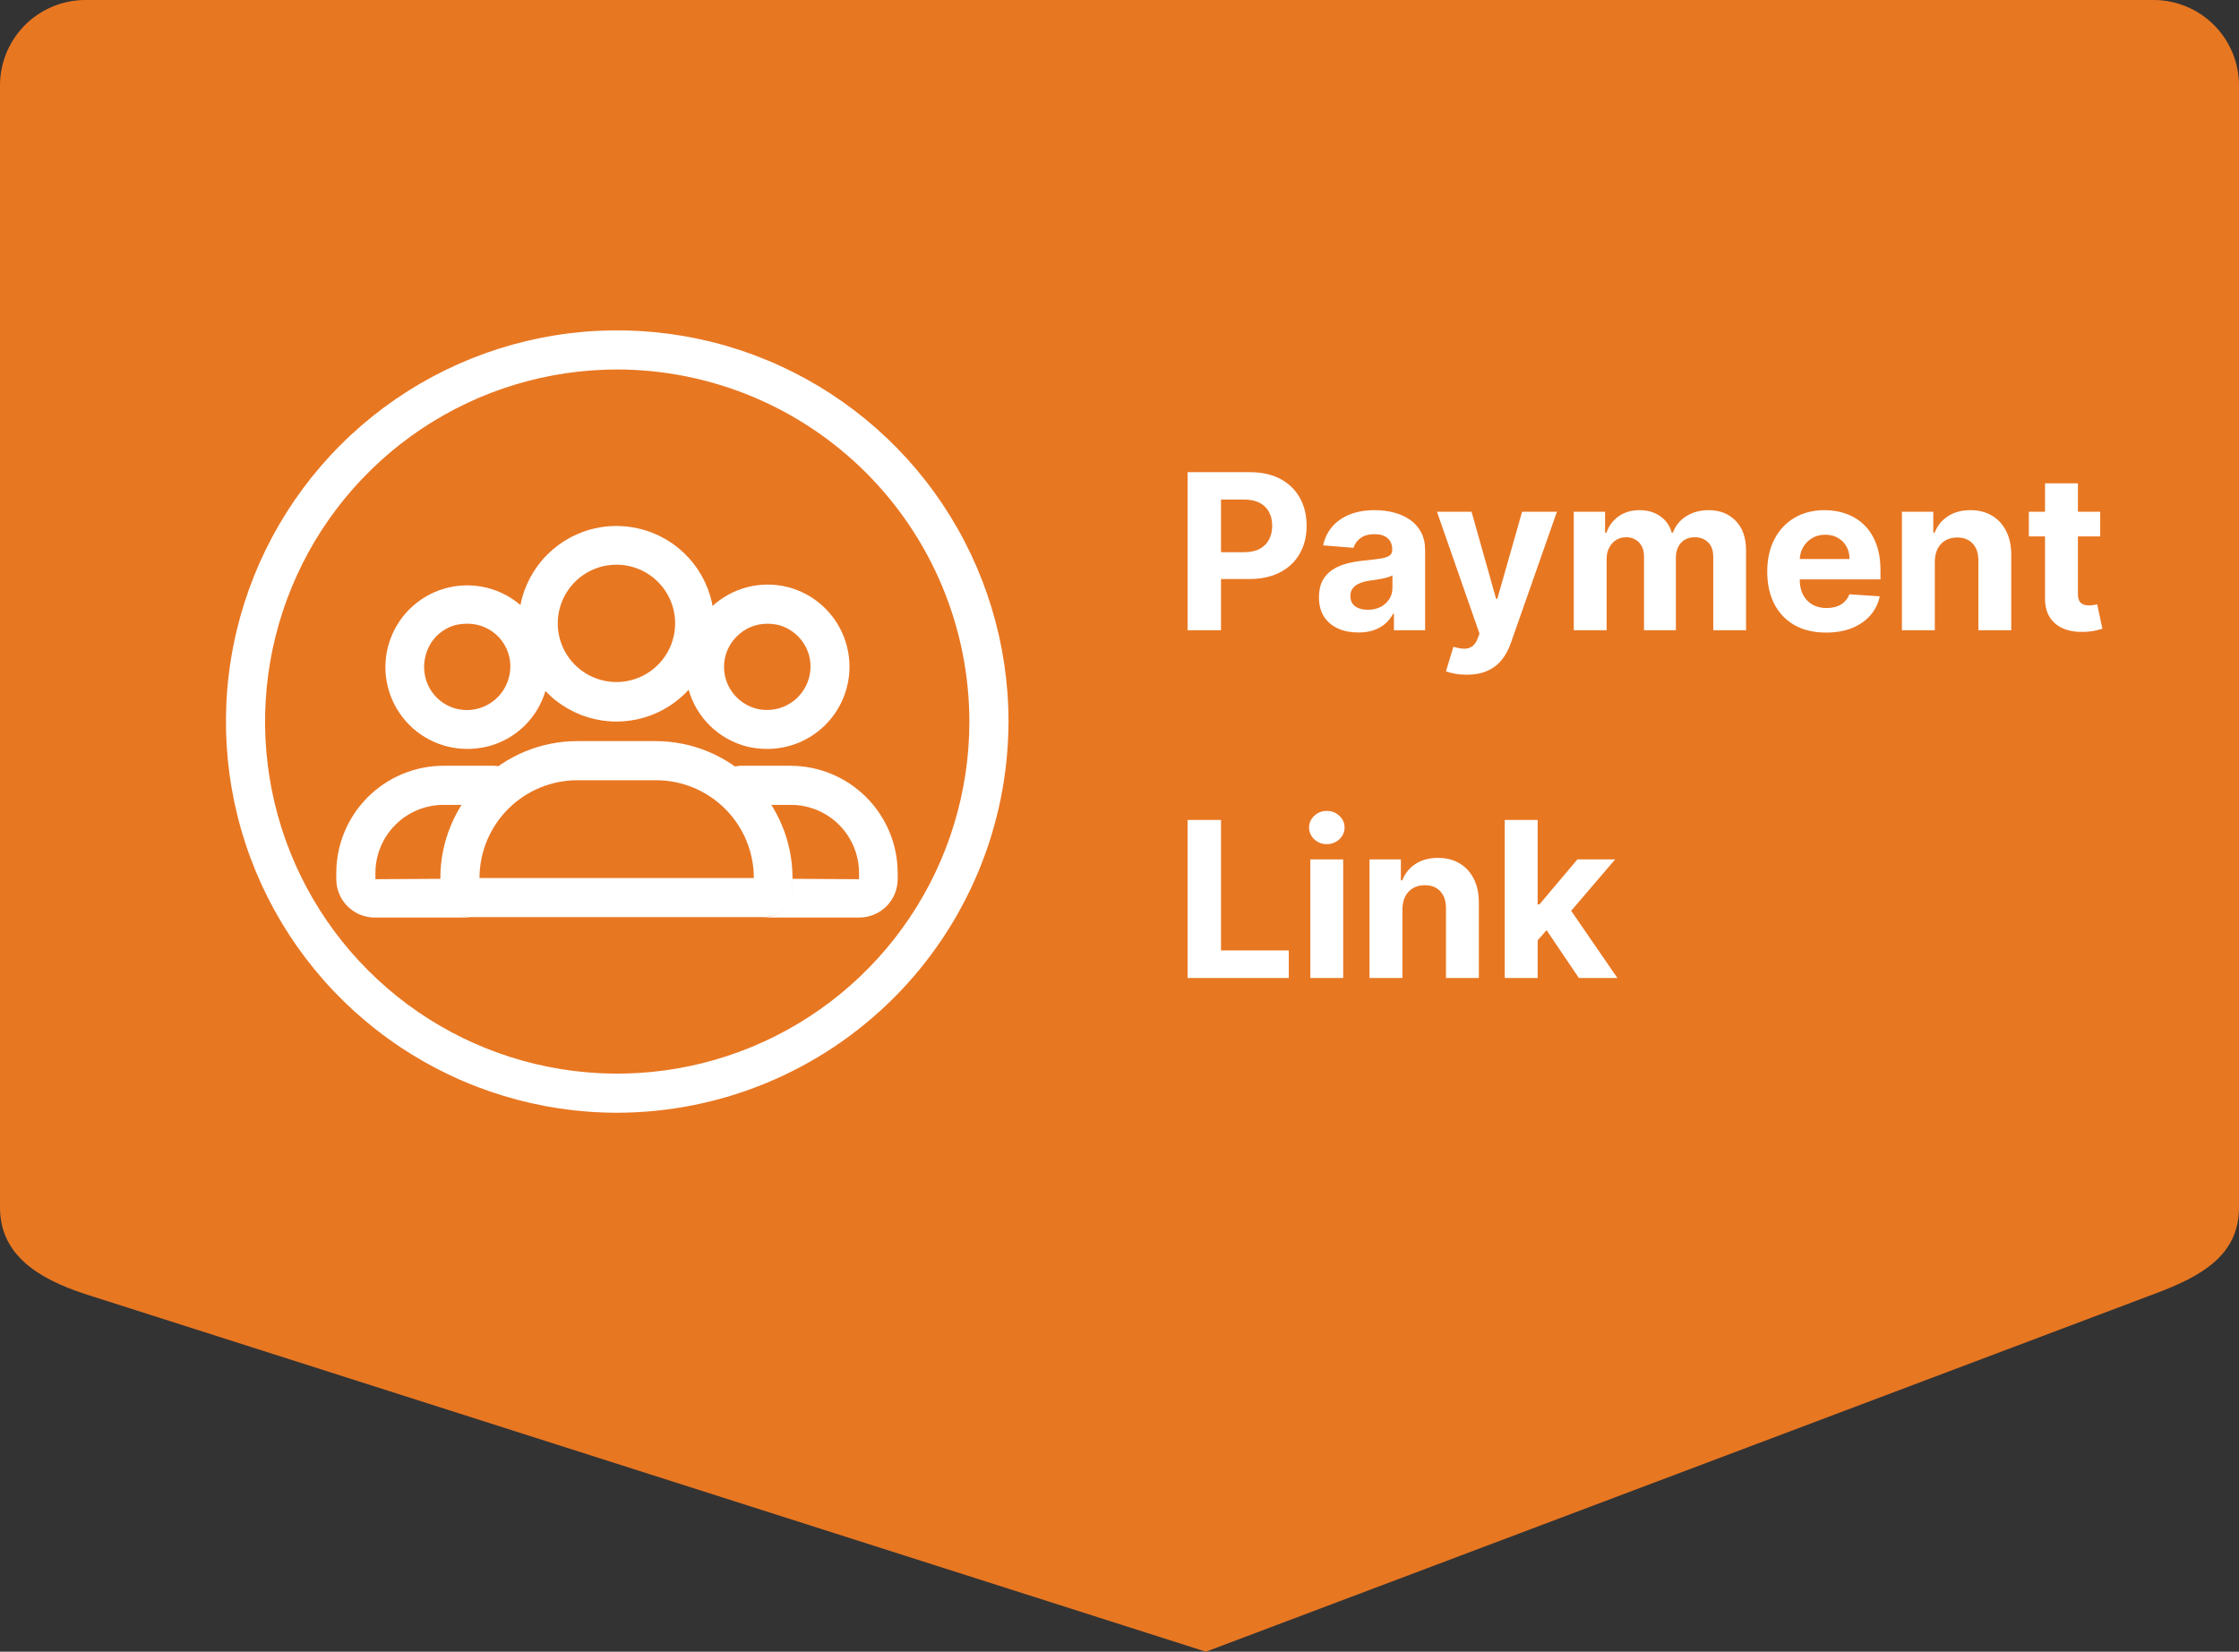
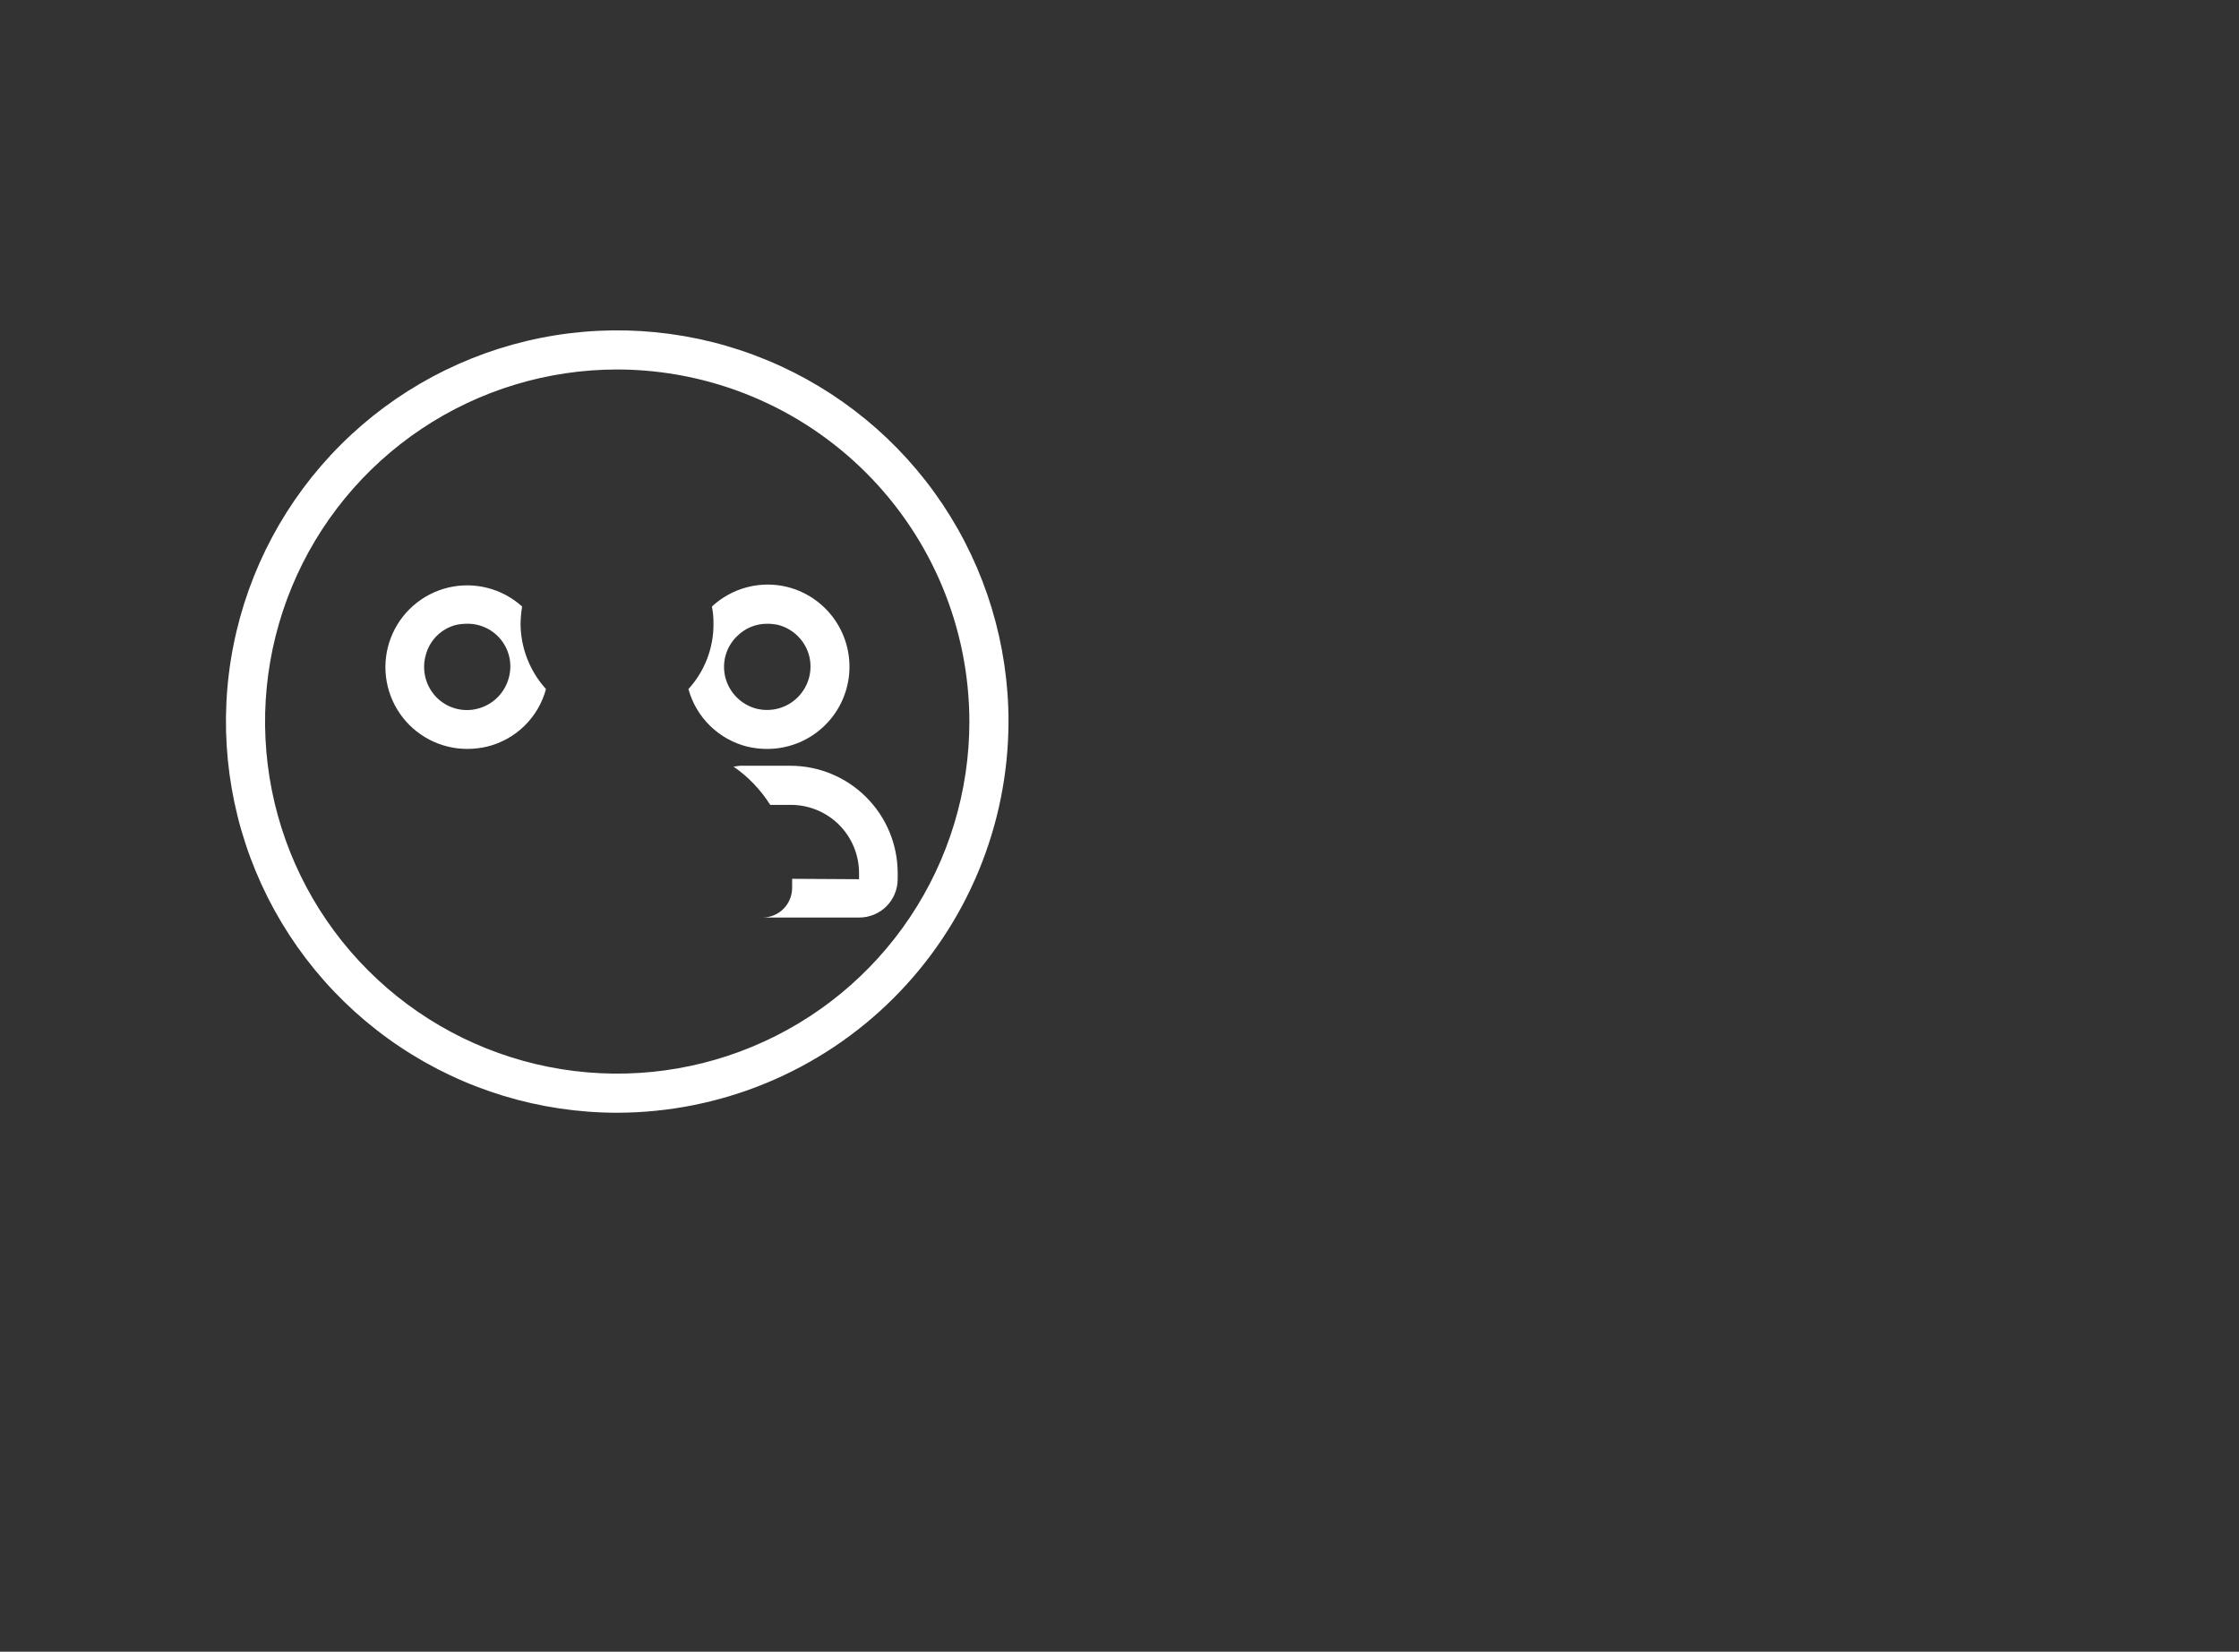
<svg xmlns="http://www.w3.org/2000/svg" width="103" height="76" viewBox="0 0 103 76" fill="none">
  <rect x="0" y="0" width="103" height="76" fill="#333333" stroke="none" />
  <g clip-path="url(#clip0_1_108)">
-     <path d="M3.887 0H99.113C100.156 0.012 101.151 0.437 101.88 1.183C102.609 1.929 103.012 2.933 103 3.976V55.558C103 57.758 101.277 58.73 99.113 59.534L55.473 76L3.887 59.534C1.774 58.835 5.24215e-06 57.754 5.24215e-06 55.558V3.976C-0.012 2.933 0.391 1.929 1.12 1.183C1.849 0.437 2.844 0.012 3.887 0Z" fill="#E87722" />
-     <path d="M54.632 45V37.727H56.17V43.732H59.288V45H54.632ZM60.278 45V39.545H61.79V45H60.278ZM61.038 38.842C60.813 38.842 60.62 38.768 60.459 38.619C60.3 38.467 60.221 38.286 60.221 38.075C60.221 37.867 60.3 37.688 60.459 37.539C60.62 37.388 60.813 37.312 61.038 37.312C61.262 37.312 61.454 37.388 61.613 37.539C61.774 37.688 61.854 37.867 61.854 38.075C61.854 38.286 61.774 38.467 61.613 38.619C61.454 38.768 61.262 38.842 61.038 38.842ZM64.515 41.847V45H63.002V39.545H64.444V40.508H64.508C64.629 40.191 64.831 39.94 65.115 39.755C65.399 39.568 65.744 39.474 66.148 39.474C66.527 39.474 66.858 39.557 67.139 39.723C67.421 39.889 67.64 40.126 67.796 40.433C67.952 40.739 68.031 41.103 68.031 41.527V45H66.518V41.797C66.52 41.463 66.435 41.203 66.262 41.016C66.089 40.826 65.851 40.731 65.548 40.731C65.345 40.731 65.165 40.775 65.008 40.863C64.855 40.95 64.734 41.078 64.646 41.246C64.561 41.412 64.517 41.612 64.515 41.847ZM70.594 43.43L70.597 41.616H70.817L72.564 39.545H74.301L71.954 42.287H71.595L70.594 43.43ZM69.223 45V37.727H70.736V45H69.223ZM72.632 45L71.027 42.624L72.035 41.555L74.404 45H72.632Z" fill="white" />
-     <path d="M54.632 29V21.727H57.501C58.053 21.727 58.523 21.833 58.911 22.043C59.3 22.252 59.595 22.542 59.799 22.913C60.005 23.283 60.108 23.709 60.108 24.192C60.108 24.675 60.004 25.101 59.795 25.47C59.587 25.84 59.285 26.127 58.89 26.333C58.497 26.539 58.021 26.642 57.462 26.642H55.633V25.41H57.214C57.51 25.41 57.754 25.359 57.945 25.257C58.139 25.153 58.284 25.01 58.379 24.827C58.476 24.643 58.524 24.431 58.524 24.192C58.524 23.95 58.476 23.74 58.379 23.56C58.284 23.377 58.139 23.236 57.945 23.137C57.751 23.035 57.505 22.984 57.207 22.984H56.17V29H54.632ZM62.487 29.103C62.139 29.103 61.829 29.043 61.557 28.922C61.285 28.799 61.069 28.618 60.91 28.379C60.754 28.137 60.676 27.836 60.676 27.477C60.676 27.174 60.732 26.919 60.843 26.713C60.954 26.507 61.106 26.341 61.298 26.216C61.489 26.09 61.707 25.996 61.951 25.932C62.197 25.868 62.455 25.823 62.725 25.797C63.042 25.764 63.298 25.733 63.492 25.704C63.686 25.674 63.827 25.629 63.915 25.57C64.002 25.51 64.046 25.423 64.046 25.307V25.285C64.046 25.061 63.975 24.887 63.833 24.764C63.693 24.64 63.495 24.579 63.236 24.579C62.964 24.579 62.748 24.639 62.587 24.76C62.426 24.878 62.319 25.027 62.267 25.207L60.868 25.094C60.939 24.762 61.079 24.476 61.287 24.234C61.495 23.991 61.764 23.803 62.093 23.673C62.425 23.541 62.808 23.474 63.244 23.474C63.547 23.474 63.837 23.51 64.114 23.581C64.393 23.652 64.64 23.762 64.856 23.911C65.074 24.06 65.245 24.252 65.371 24.486C65.496 24.718 65.559 24.997 65.559 25.321V29H64.124V28.244H64.082C63.994 28.414 63.877 28.564 63.73 28.695C63.583 28.822 63.407 28.923 63.201 28.996C62.995 29.067 62.757 29.103 62.487 29.103ZM62.92 28.059C63.143 28.059 63.34 28.015 63.51 27.928C63.68 27.838 63.814 27.717 63.911 27.565C64.008 27.414 64.057 27.242 64.057 27.05V26.472C64.01 26.502 63.944 26.531 63.861 26.557C63.781 26.581 63.69 26.603 63.588 26.624C63.486 26.643 63.385 26.661 63.283 26.678C63.181 26.692 63.089 26.705 63.006 26.717C62.828 26.743 62.673 26.784 62.541 26.841C62.408 26.898 62.305 26.975 62.231 27.072C62.158 27.166 62.121 27.285 62.121 27.427C62.121 27.633 62.196 27.79 62.345 27.899C62.497 28.006 62.688 28.059 62.92 28.059ZM67.471 31.046C67.279 31.046 67.1 31.03 66.931 30.999C66.766 30.971 66.628 30.934 66.519 30.889L66.86 29.76C67.038 29.814 67.198 29.844 67.34 29.849C67.484 29.854 67.609 29.82 67.713 29.749C67.819 29.678 67.906 29.558 67.972 29.387L68.061 29.156L66.104 23.546H67.695L68.824 27.551H68.881L70.021 23.546H71.623L69.502 29.59C69.401 29.883 69.262 30.139 69.087 30.357C68.914 30.577 68.695 30.746 68.43 30.864C68.165 30.985 67.845 31.046 67.471 31.046ZM72.397 29V23.546H73.838V24.508H73.902C74.016 24.188 74.205 23.936 74.471 23.751C74.736 23.567 75.053 23.474 75.422 23.474C75.796 23.474 76.115 23.568 76.377 23.755C76.64 23.94 76.816 24.191 76.903 24.508H76.96C77.071 24.195 77.272 23.945 77.564 23.759C77.857 23.569 78.204 23.474 78.604 23.474C79.113 23.474 79.526 23.637 79.843 23.961C80.163 24.283 80.323 24.74 80.323 25.332V29H78.814V25.63C78.814 25.327 78.733 25.1 78.572 24.948C78.411 24.797 78.21 24.721 77.968 24.721C77.694 24.721 77.48 24.808 77.326 24.984C77.172 25.157 77.095 25.385 77.095 25.669V29H75.628V25.598C75.628 25.331 75.551 25.117 75.397 24.959C75.246 24.8 75.046 24.721 74.797 24.721C74.629 24.721 74.478 24.764 74.343 24.849C74.21 24.932 74.105 25.049 74.027 25.2C73.948 25.349 73.909 25.525 73.909 25.726V29H72.397ZM84.004 29.107C83.442 29.107 82.96 28.993 82.555 28.766C82.152 28.536 81.842 28.212 81.624 27.793C81.406 27.371 81.298 26.873 81.298 26.298C81.298 25.736 81.406 25.244 81.624 24.82C81.842 24.396 82.149 24.066 82.544 23.829C82.942 23.593 83.408 23.474 83.943 23.474C84.303 23.474 84.638 23.532 84.948 23.648C85.261 23.762 85.533 23.934 85.765 24.163C85.999 24.393 86.182 24.682 86.312 25.03C86.442 25.375 86.507 25.78 86.507 26.244V26.66H81.901V25.722H85.083C85.083 25.505 85.036 25.312 84.941 25.143C84.846 24.975 84.715 24.844 84.547 24.749C84.381 24.652 84.188 24.604 83.968 24.604C83.738 24.604 83.535 24.657 83.357 24.764C83.182 24.868 83.045 25.009 82.945 25.186C82.846 25.361 82.795 25.557 82.793 25.772V26.663C82.793 26.933 82.842 27.166 82.942 27.363C83.044 27.559 83.187 27.711 83.371 27.817C83.556 27.924 83.775 27.977 84.028 27.977C84.197 27.977 84.35 27.954 84.49 27.906C84.63 27.859 84.749 27.788 84.849 27.693C84.948 27.599 85.024 27.483 85.076 27.345L86.475 27.438C86.404 27.774 86.258 28.067 86.038 28.318C85.82 28.567 85.539 28.761 85.193 28.901C84.85 29.038 84.453 29.107 84.004 29.107ZM89.007 25.847V29H87.494V23.546H88.936V24.508H89C89.121 24.191 89.323 23.94 89.607 23.755C89.891 23.568 90.236 23.474 90.641 23.474C91.019 23.474 91.35 23.557 91.631 23.723C91.913 23.889 92.132 24.125 92.288 24.433C92.445 24.739 92.523 25.103 92.523 25.527V29H91.01V25.797C91.012 25.463 90.927 25.203 90.754 25.016C90.581 24.826 90.344 24.732 90.04 24.732C89.837 24.732 89.657 24.775 89.501 24.863C89.347 24.951 89.226 25.078 89.138 25.246C89.053 25.412 89.01 25.612 89.007 25.847ZM96.616 23.546V24.682H93.332V23.546H96.616ZM94.077 22.239H95.59V27.324C95.59 27.463 95.611 27.572 95.654 27.651C95.697 27.726 95.756 27.78 95.832 27.81C95.91 27.841 96 27.857 96.101 27.857C96.172 27.857 96.243 27.851 96.314 27.839C96.385 27.825 96.44 27.814 96.478 27.807L96.716 28.933C96.64 28.956 96.533 28.983 96.396 29.014C96.259 29.047 96.092 29.067 95.895 29.075C95.531 29.089 95.211 29.04 94.937 28.929C94.664 28.818 94.453 28.645 94.301 28.41C94.149 28.176 94.075 27.88 94.077 27.523V22.239Z" fill="white" />
    <path d="M28.394 51.201C24.834 51.201 21.354 50.145 18.394 48.167C15.434 46.19 13.127 43.378 11.764 40.089C10.402 36.8 10.045 33.181 10.74 29.689C11.434 26.198 13.149 22.99 15.666 20.473C18.183 17.956 21.391 16.241 24.882 15.547C28.374 14.852 31.993 15.209 35.282 16.571C38.571 17.933 41.383 20.241 43.361 23.201C45.338 26.161 46.394 29.641 46.394 33.201C46.386 37.972 44.487 42.546 41.113 45.92C37.739 49.294 33.166 51.193 28.394 51.201ZM28.394 17.001C25.19 17.001 22.058 17.951 19.394 19.731C16.73 21.511 14.653 24.041 13.427 27.002C12.201 29.962 11.88 33.219 12.505 36.361C13.13 39.504 14.673 42.391 16.939 44.656C19.204 46.922 22.091 48.465 25.234 49.09C28.376 49.715 31.633 49.394 34.593 48.168C37.554 46.942 40.084 44.865 41.864 42.201C43.644 39.537 44.594 36.405 44.594 33.201C44.588 28.906 42.879 24.79 39.842 21.753C36.805 18.716 32.689 17.007 28.394 17.001Z" fill="white" />
-     <path d="M28.358 33.201C27.468 33.201 26.598 32.937 25.858 32.443C25.118 31.948 24.541 31.245 24.201 30.423C23.86 29.601 23.771 28.696 23.945 27.823C24.118 26.95 24.547 26.148 25.176 25.519C25.805 24.89 26.607 24.461 27.48 24.288C28.353 24.114 29.258 24.203 30.08 24.544C30.902 24.884 31.605 25.461 32.1 26.201C32.594 26.941 32.858 27.811 32.858 28.701C32.858 29.895 32.384 31.039 31.54 31.883C30.696 32.727 29.552 33.201 28.358 33.201ZM28.358 25.983C27.824 25.983 27.302 26.141 26.858 26.438C26.414 26.735 26.068 27.156 25.864 27.65C25.659 28.143 25.606 28.686 25.71 29.21C25.814 29.733 26.071 30.215 26.449 30.592C26.826 30.97 27.308 31.227 27.831 31.331C28.355 31.435 28.898 31.382 29.391 31.177C29.885 30.973 30.306 30.627 30.603 30.183C30.9 29.739 31.058 29.217 31.058 28.683C31.058 27.967 30.774 27.28 30.267 26.774C29.761 26.267 29.074 25.983 28.358 25.983ZM35.126 42.201H21.608C21.251 42.198 20.909 42.055 20.656 41.803C20.404 41.55 20.261 41.208 20.258 40.851V40.401C20.258 38.73 20.922 37.128 22.103 35.946C23.285 34.765 24.887 34.101 26.558 34.101H30.158C31.829 34.101 33.431 34.765 34.613 35.946C35.794 37.128 36.458 38.73 36.458 40.401V40.851C36.462 41.028 36.43 41.203 36.365 41.368C36.299 41.532 36.202 41.682 36.077 41.807C35.953 41.933 35.805 42.033 35.642 42.101C35.478 42.168 35.303 42.202 35.126 42.201ZM22.058 40.401H34.678C34.678 39.208 34.204 38.063 33.36 37.219C32.516 36.375 31.372 35.901 30.178 35.901H26.578C25.986 35.899 25.399 36.014 24.851 36.239C24.303 36.465 23.805 36.796 23.385 37.214C22.965 37.632 22.632 38.128 22.404 38.675C22.176 39.222 22.059 39.809 22.058 40.401Z" fill="white" />
    <path d="M23.947 28.7C23.952 28.435 23.976 28.17 24.019 27.908C23.566 27.498 23.02 27.204 22.428 27.052C21.836 26.9 21.216 26.895 20.621 27.036C20.026 27.178 19.475 27.462 19.015 27.865C18.555 28.267 18.2 28.776 17.981 29.346C17.761 29.917 17.684 30.532 17.756 31.139C17.828 31.746 18.046 32.326 18.393 32.83C18.739 33.334 19.203 33.745 19.744 34.029C20.285 34.313 20.888 34.461 21.499 34.46C21.808 34.46 22.116 34.423 22.417 34.352C23.062 34.192 23.653 33.862 24.128 33.397C24.603 32.932 24.944 32.348 25.117 31.706C24.37 30.882 23.953 29.812 23.947 28.7ZM23.407 31.184C23.317 31.526 23.138 31.837 22.888 32.087C22.639 32.337 22.327 32.516 21.985 32.606C21.649 32.696 21.296 32.694 20.961 32.603C20.625 32.511 20.32 32.332 20.077 32.084C19.836 31.836 19.663 31.53 19.576 31.196C19.488 30.861 19.488 30.51 19.577 30.176C19.66 29.834 19.834 29.522 20.08 29.271C20.327 29.021 20.637 28.842 20.977 28.754C21.149 28.718 21.324 28.7 21.499 28.7C21.802 28.698 22.102 28.766 22.375 28.899C22.648 29.032 22.886 29.227 23.071 29.468C23.256 29.708 23.382 29.988 23.441 30.286C23.499 30.584 23.487 30.891 23.407 31.184Z" fill="white" />
-     <path d="M20.35 40.869V40.437L17.27 40.455V40.167C17.271 39.337 17.601 38.54 18.188 37.953C18.775 37.366 19.572 37.035 20.402 37.035H21.356C21.795 36.338 22.372 35.738 23.05 35.271C22.942 35.271 22.834 35.235 22.726 35.235H20.402C19.095 35.237 17.841 35.757 16.917 36.682C15.992 37.606 15.472 38.86 15.47 40.167V40.455C15.471 40.923 15.657 41.371 15.988 41.702C16.318 42.032 16.766 42.218 17.234 42.219H21.698C21.341 42.216 21 42.073 20.748 41.82C20.495 41.567 20.353 41.226 20.35 40.869Z" fill="white" />
    <path d="M31.67 31.707C31.846 32.347 32.188 32.93 32.662 33.395C33.137 33.86 33.726 34.19 34.37 34.353C34.671 34.424 34.979 34.461 35.288 34.461C36.211 34.462 37.103 34.127 37.795 33.517C38.488 32.907 38.934 32.064 39.049 31.149C39.164 30.233 38.94 29.306 38.42 28.544C37.9 27.782 37.119 27.236 36.224 27.009C35.616 26.858 34.98 26.861 34.373 27.018C33.766 27.175 33.208 27.482 32.75 27.909C32.802 28.17 32.826 28.435 32.822 28.701C32.831 29.812 32.419 30.886 31.67 31.707ZM33.902 29.277C34.085 29.092 34.303 28.946 34.544 28.847C34.784 28.748 35.042 28.698 35.302 28.701C35.47 28.701 35.638 28.72 35.802 28.755C36.144 28.845 36.456 29.024 36.705 29.274C36.955 29.523 37.134 29.835 37.224 30.177C37.309 30.513 37.306 30.865 37.214 31.199C37.122 31.533 36.944 31.837 36.7 32.083C36.455 32.328 36.15 32.505 35.816 32.597C35.482 32.688 35.13 32.692 34.794 32.607C34.452 32.517 34.141 32.338 33.891 32.088C33.641 31.838 33.462 31.527 33.372 31.185C33.284 30.849 33.286 30.495 33.379 30.159C33.472 29.824 33.653 29.52 33.902 29.277Z" fill="white" />
    <path d="M36.44 40.869V40.437L39.518 40.455V40.167C39.517 39.337 39.187 38.54 38.6 37.953C38.013 37.366 37.217 37.035 36.386 37.035H35.432C34.993 36.339 34.418 35.738 33.74 35.271C33.848 35.271 33.956 35.235 34.064 35.235H36.364C37.671 35.237 38.925 35.757 39.849 36.682C40.774 37.606 41.294 38.86 41.296 40.167V40.455C41.295 40.923 41.109 41.371 40.779 41.702C40.448 42.032 40 42.218 39.532 42.219H35.07C35.43 42.221 35.777 42.08 36.033 41.827C36.29 41.574 36.436 41.229 36.44 40.869Z" fill="white" />
  </g>
  <defs>
    <clipPath id="clip0_1_108">
      <rect width="103" height="76" fill="white" />
    </clipPath>
  </defs>
</svg>